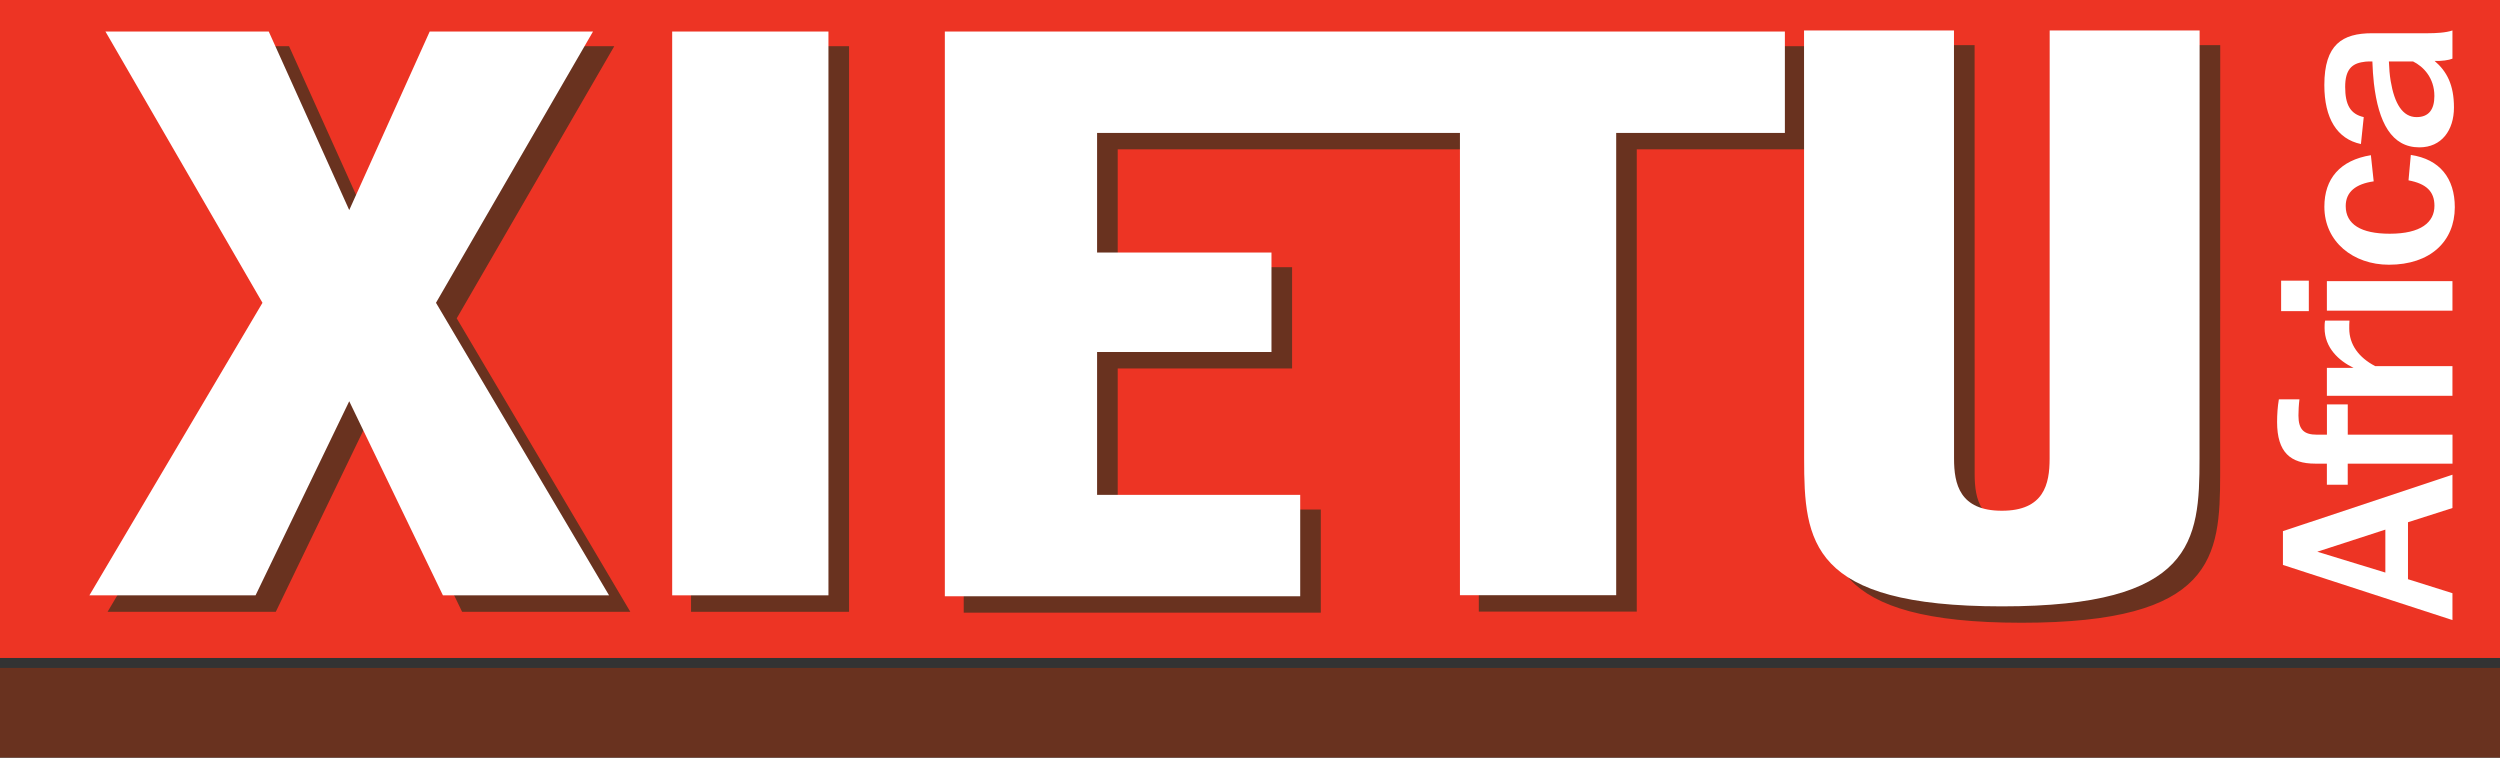
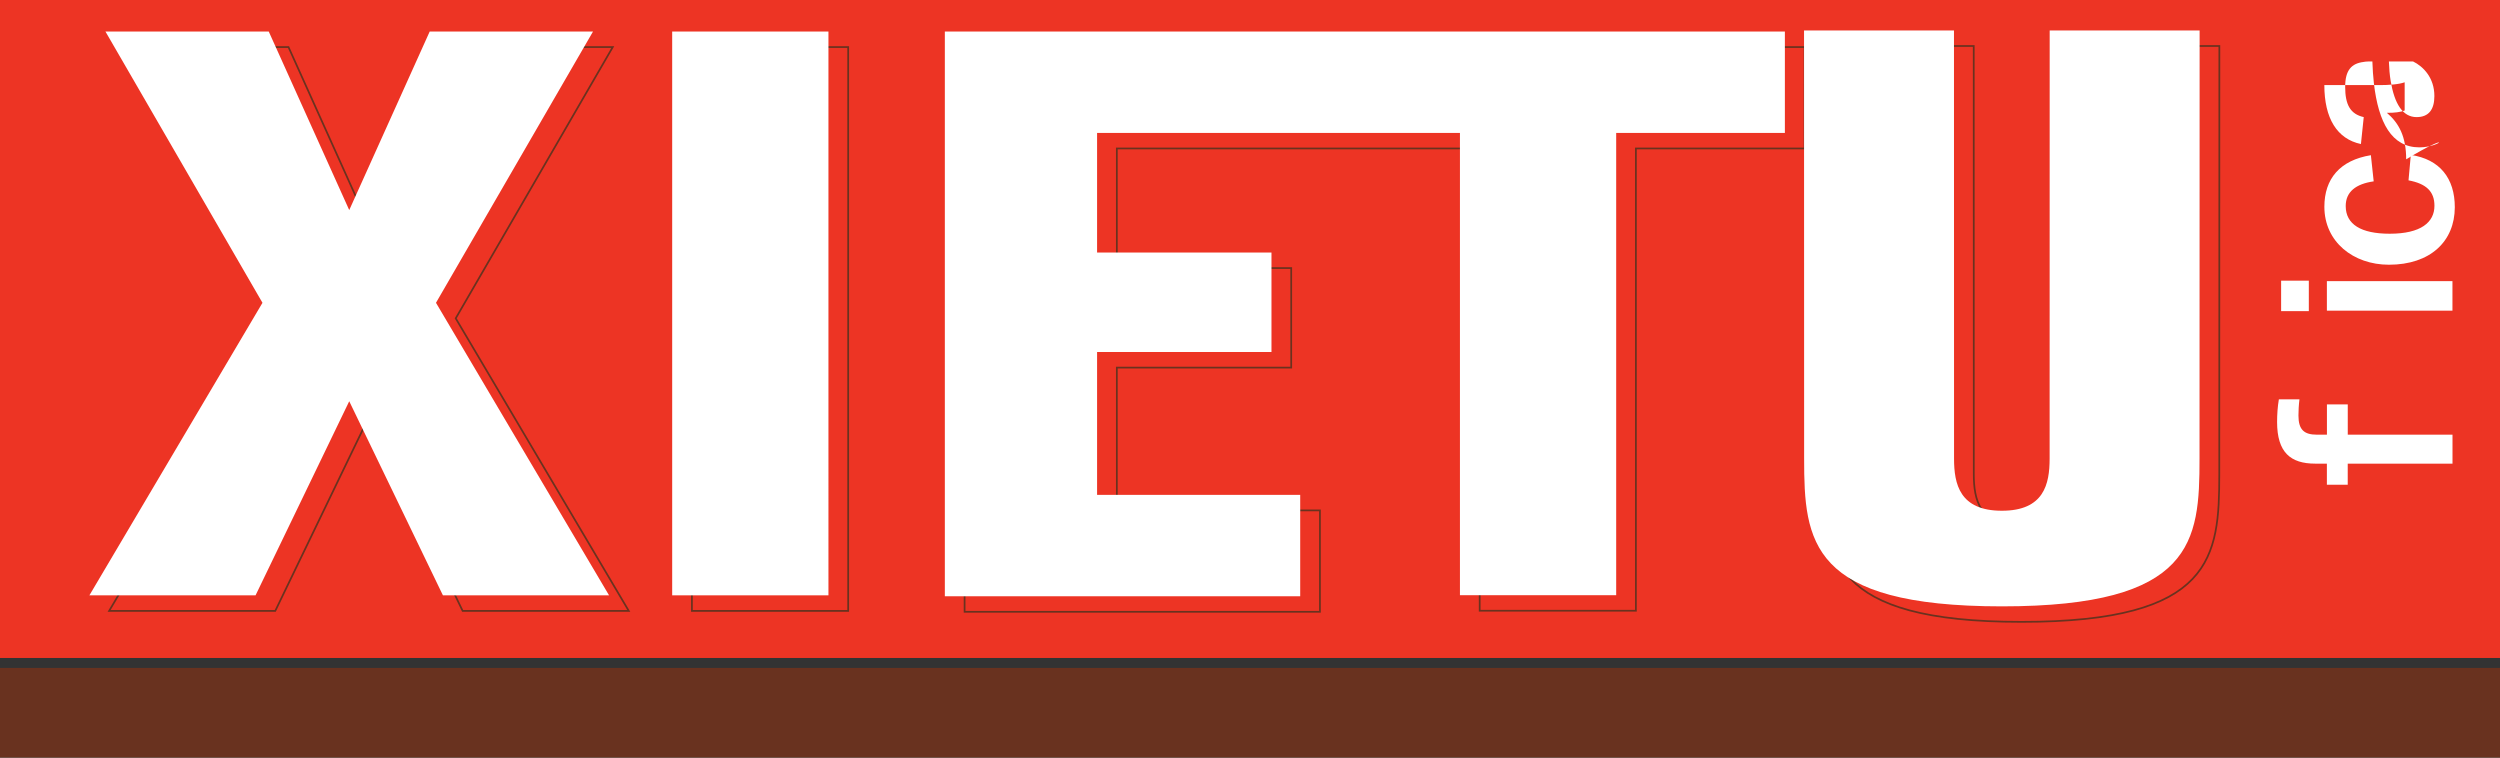
<svg xmlns="http://www.w3.org/2000/svg" version="1.1" id="Layer_1" x="0px" y="0px" width="264px" height="80px" viewBox="0 0 264 80" enable-background="new 0 0 264 80" xml:space="preserve">
  <rect x="0" y="0" width="264" height="80" fill="#333333" stroke="none" />
  <g>
    <rect fill="#ED3424" width="264" height="69.482" />
    <rect y="70.531" fill="#69321F" width="264" height="9.469" />
-     <path fill="#69321F" d="M73.066,64.511h16.502V4.969H73.066V64.511z M38.962,23.827L30.463,4.969H13.217l16.584,28.648   L11.524,64.511h17.544l9.894-20.497l9.893,20.497h17.543L48.123,33.617L64.709,4.969H47.46L38.962,23.827z M101.861,64.607V4.969   h88.706v10.71H172.75v48.816h-16.496V15.679h-38.316v12.627h18.414v10.511h-18.414v15.082h21.447v10.709H101.861L101.861,64.607z    M213.479,55.574c-4.457,0-5.047-2.821-5.047-5.501l-0.006-45.217h-15.835l0.009,45.217c0.004,8.731,0.601,15.597,20.879,15.597   c20.281,0,20.873-6.863,20.877-15.597l0.008-45.217h-15.834l-0.006,45.217C218.523,52.753,217.938,55.574,213.479,55.574z" />
    <path fill="none" stroke="#69321F" stroke-width="0.185" stroke-miterlimit="3.864" d="M73.066,64.511h16.502V4.969H73.066V64.511   z M38.962,23.827L30.463,4.969H13.217l16.584,28.648L11.524,64.511h17.544l9.894-20.497l9.893,20.497h17.543L48.123,33.617   L64.709,4.969H47.46L38.962,23.827z M101.861,64.607V4.969h88.706v10.71H172.75v48.816h-16.496V15.679h-38.316v12.627h18.414   v10.511h-18.414v15.082h21.447v10.709H101.861L101.861,64.607z M213.479,55.574c-4.457,0-5.047-2.821-5.047-5.501l-0.006-45.217   h-15.835l0.009,45.217c0.004,8.731,0.601,15.597,20.879,15.597c20.281,0,20.873-6.863,20.877-15.597l0.008-45.217h-15.834   l-0.006,45.217C218.523,52.753,217.938,55.574,213.479,55.574z" />
    <path fill="#FFFFFF" d="M70.982,62.869h16.502V3.327H70.982V62.869z M36.879,22.185l-8.5-18.857H11.134l16.583,28.648L9.441,62.867   h17.546l9.892-20.496l9.893,20.496h17.544L46.04,31.975L62.624,3.327H45.378L36.879,22.185z M99.775,62.966V3.327h88.708v10.71   h-17.814v48.816H154.17V14.037h-38.318v12.627h18.416v10.51h-18.416v15.083h21.45v10.709H99.775z M211.396,53.934   c-4.457,0-5.049-2.822-5.049-5.502L206.34,3.215h-15.834l0.01,45.217c0.002,8.732,0.598,15.6,20.881,15.6   c20.278,0,20.873-6.864,20.873-15.6l0.01-45.217h-15.834l-0.006,45.217C216.439,51.109,215.854,53.934,211.396,53.934z" />
    <g enable-background="new    ">
-       <path fill="#FFFFFF" d="M258.979,65.48l-17.901-5.823v-3.568l17.901-5.959v3.517l-4.696,1.502v6.015l4.696,1.478V65.48z     M251.893,60.463v-4.535l-7.19,2.334L251.893,60.463z" />
      <path fill="#FFFFFF" d="M258.979,48.96H247.92v2.228h-2.201V48.96c-0.134,0-1.019,0-1.234,0c-2.604,0-4.024-1.183-4.024-4.401    c0-0.778,0.056-1.64,0.188-2.39h2.174c-0.079,0.617-0.106,1.289-0.106,1.718c0,1.504,0.616,2.014,1.933,2.014    c0.513,0,0.889,0,1.074,0v-3.193h2.2V45.9h11.06v3.06H258.979z" />
-       <path fill="#FFFFFF" d="M258.979,41.799h-13.26v-2.952h2.817c-1.556-0.752-3.06-2.12-3.06-4.213c0-0.296,0-0.537,0.056-0.779    h2.573c-0.025,0.134-0.025,0.645-0.025,0.832c0,1.691,0.993,3.061,2.736,3.973h8.162V41.799L258.979,41.799z" />
      <path fill="#FFFFFF" d="M243.812,32.858h-2.926v-3.222h2.926V32.858z M258.979,32.804h-13.26V29.69h13.26V32.804z" />
      <path fill="#FFFFFF" d="M252.27,27.955c-3.76,0-6.817-2.416-6.817-6.12c0-2.952,1.638-4.912,4.912-5.448l0.296,2.764    c-1.88,0.269-2.954,1.102-2.954,2.605c0,1.932,1.61,2.925,4.646,2.925c3.299,0,4.724-1.208,4.724-2.954    c0-1.529-0.888-2.334-2.738-2.683l0.242-2.685c3.062,0.456,4.646,2.469,4.646,5.528C259.221,25.486,256.643,27.955,252.27,27.955z    " />
-       <path fill="#FFFFFF" d="M255.489,15.561c-2.929,0-4.322-2.604-4.806-6.763c-0.08-0.726-0.135-1.503-0.16-2.31    c-0.322,0-0.699,0-0.938,0.055c-1.263,0.161-1.935,0.859-1.935,2.629c0,1.879,0.537,2.873,1.961,3.195l-0.297,2.844    c-2.522-0.536-3.864-2.711-3.864-6.226c0-4.294,1.905-5.475,5.046-5.475h5.904c0.807,0,1.906-0.054,2.578-0.295v2.98    c-0.377,0.161-1.154,0.267-1.881,0.241c1.287,1.1,2.041,2.523,2.041,4.912C259.139,13.763,257.824,15.561,255.489,15.561z     M254.816,6.488h-2.549c0.025,0.753,0.082,1.424,0.188,2.067c0.4,2.389,1.262,3.812,2.736,3.812c1.289,0,1.879-0.806,1.879-2.228    C257.072,8.234,255.918,7.026,254.816,6.488z" />
+       <path fill="#FFFFFF" d="M255.489,15.561c-2.929,0-4.322-2.604-4.806-6.763c-0.08-0.726-0.135-1.503-0.16-2.31    c-0.322,0-0.699,0-0.938,0.055c-1.263,0.161-1.935,0.859-1.935,2.629c0,1.879,0.537,2.873,1.961,3.195l-0.297,2.844    c-2.522-0.536-3.864-2.711-3.864-6.226h5.904c0.807,0,1.906-0.054,2.578-0.295v2.98    c-0.377,0.161-1.154,0.267-1.881,0.241c1.287,1.1,2.041,2.523,2.041,4.912C259.139,13.763,257.824,15.561,255.489,15.561z     M254.816,6.488h-2.549c0.025,0.753,0.082,1.424,0.188,2.067c0.4,2.389,1.262,3.812,2.736,3.812c1.289,0,1.879-0.806,1.879-2.228    C257.072,8.234,255.918,7.026,254.816,6.488z" />
    </g>
  </g>
</svg>